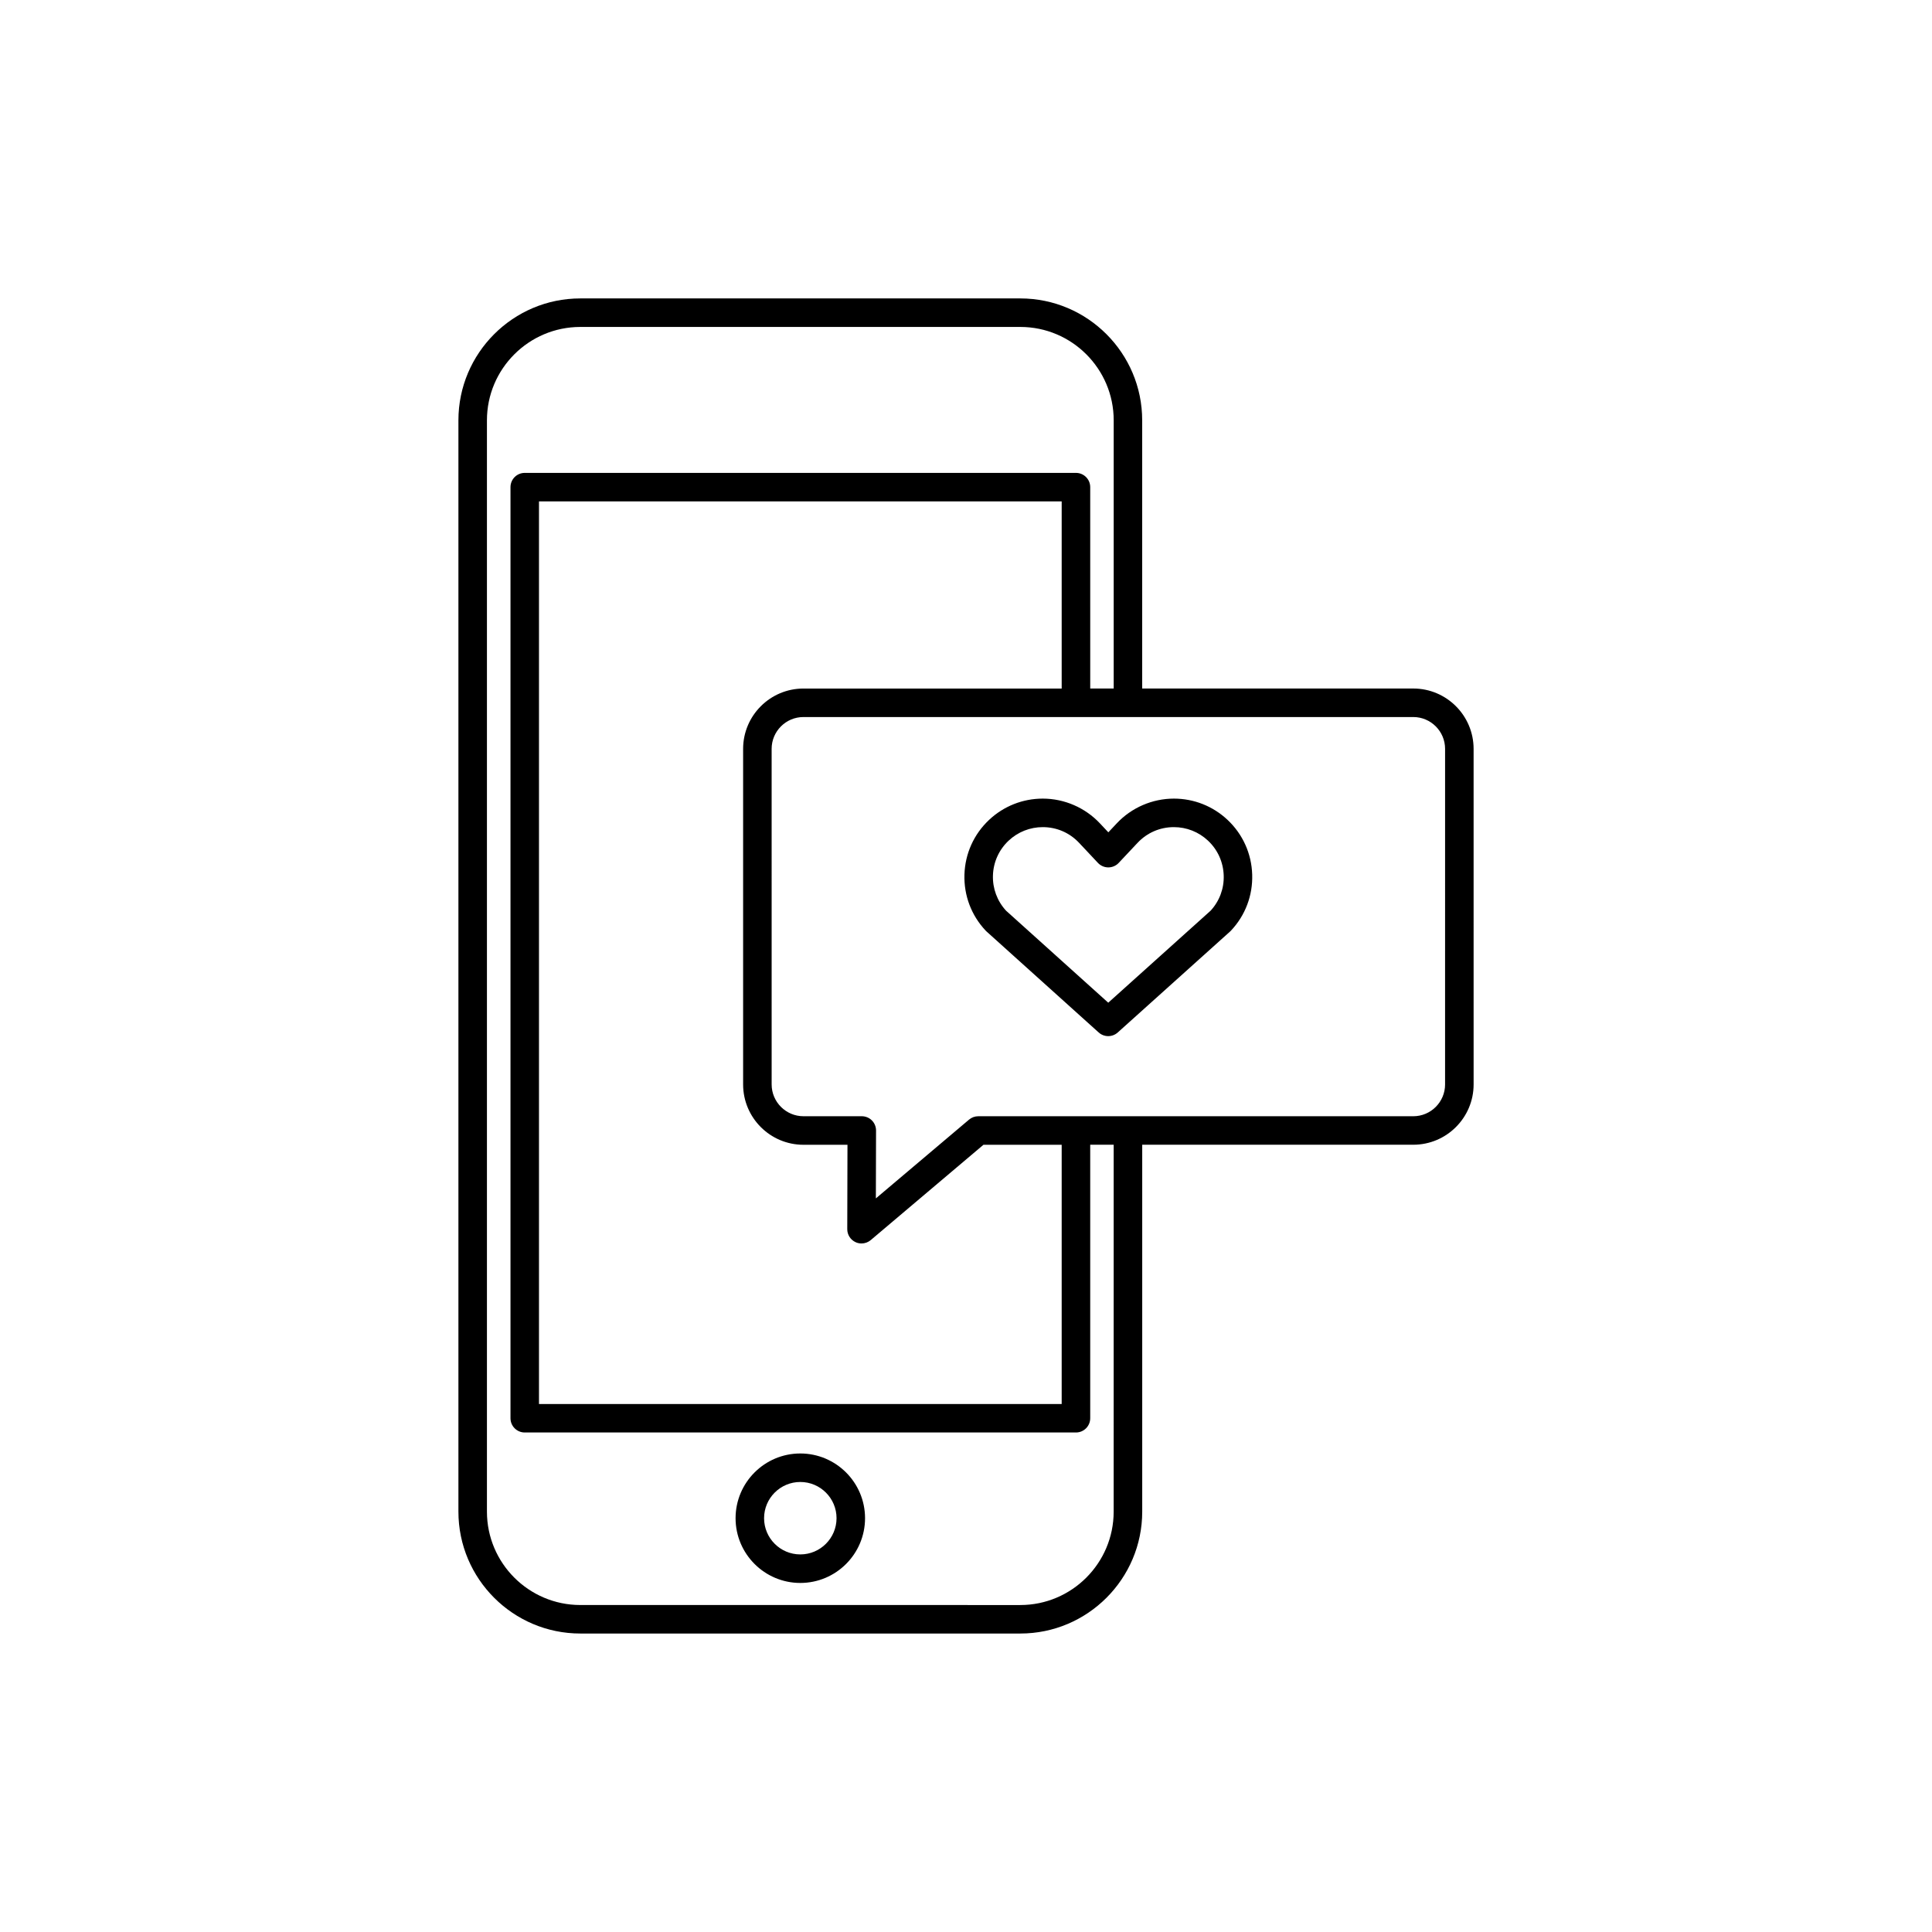
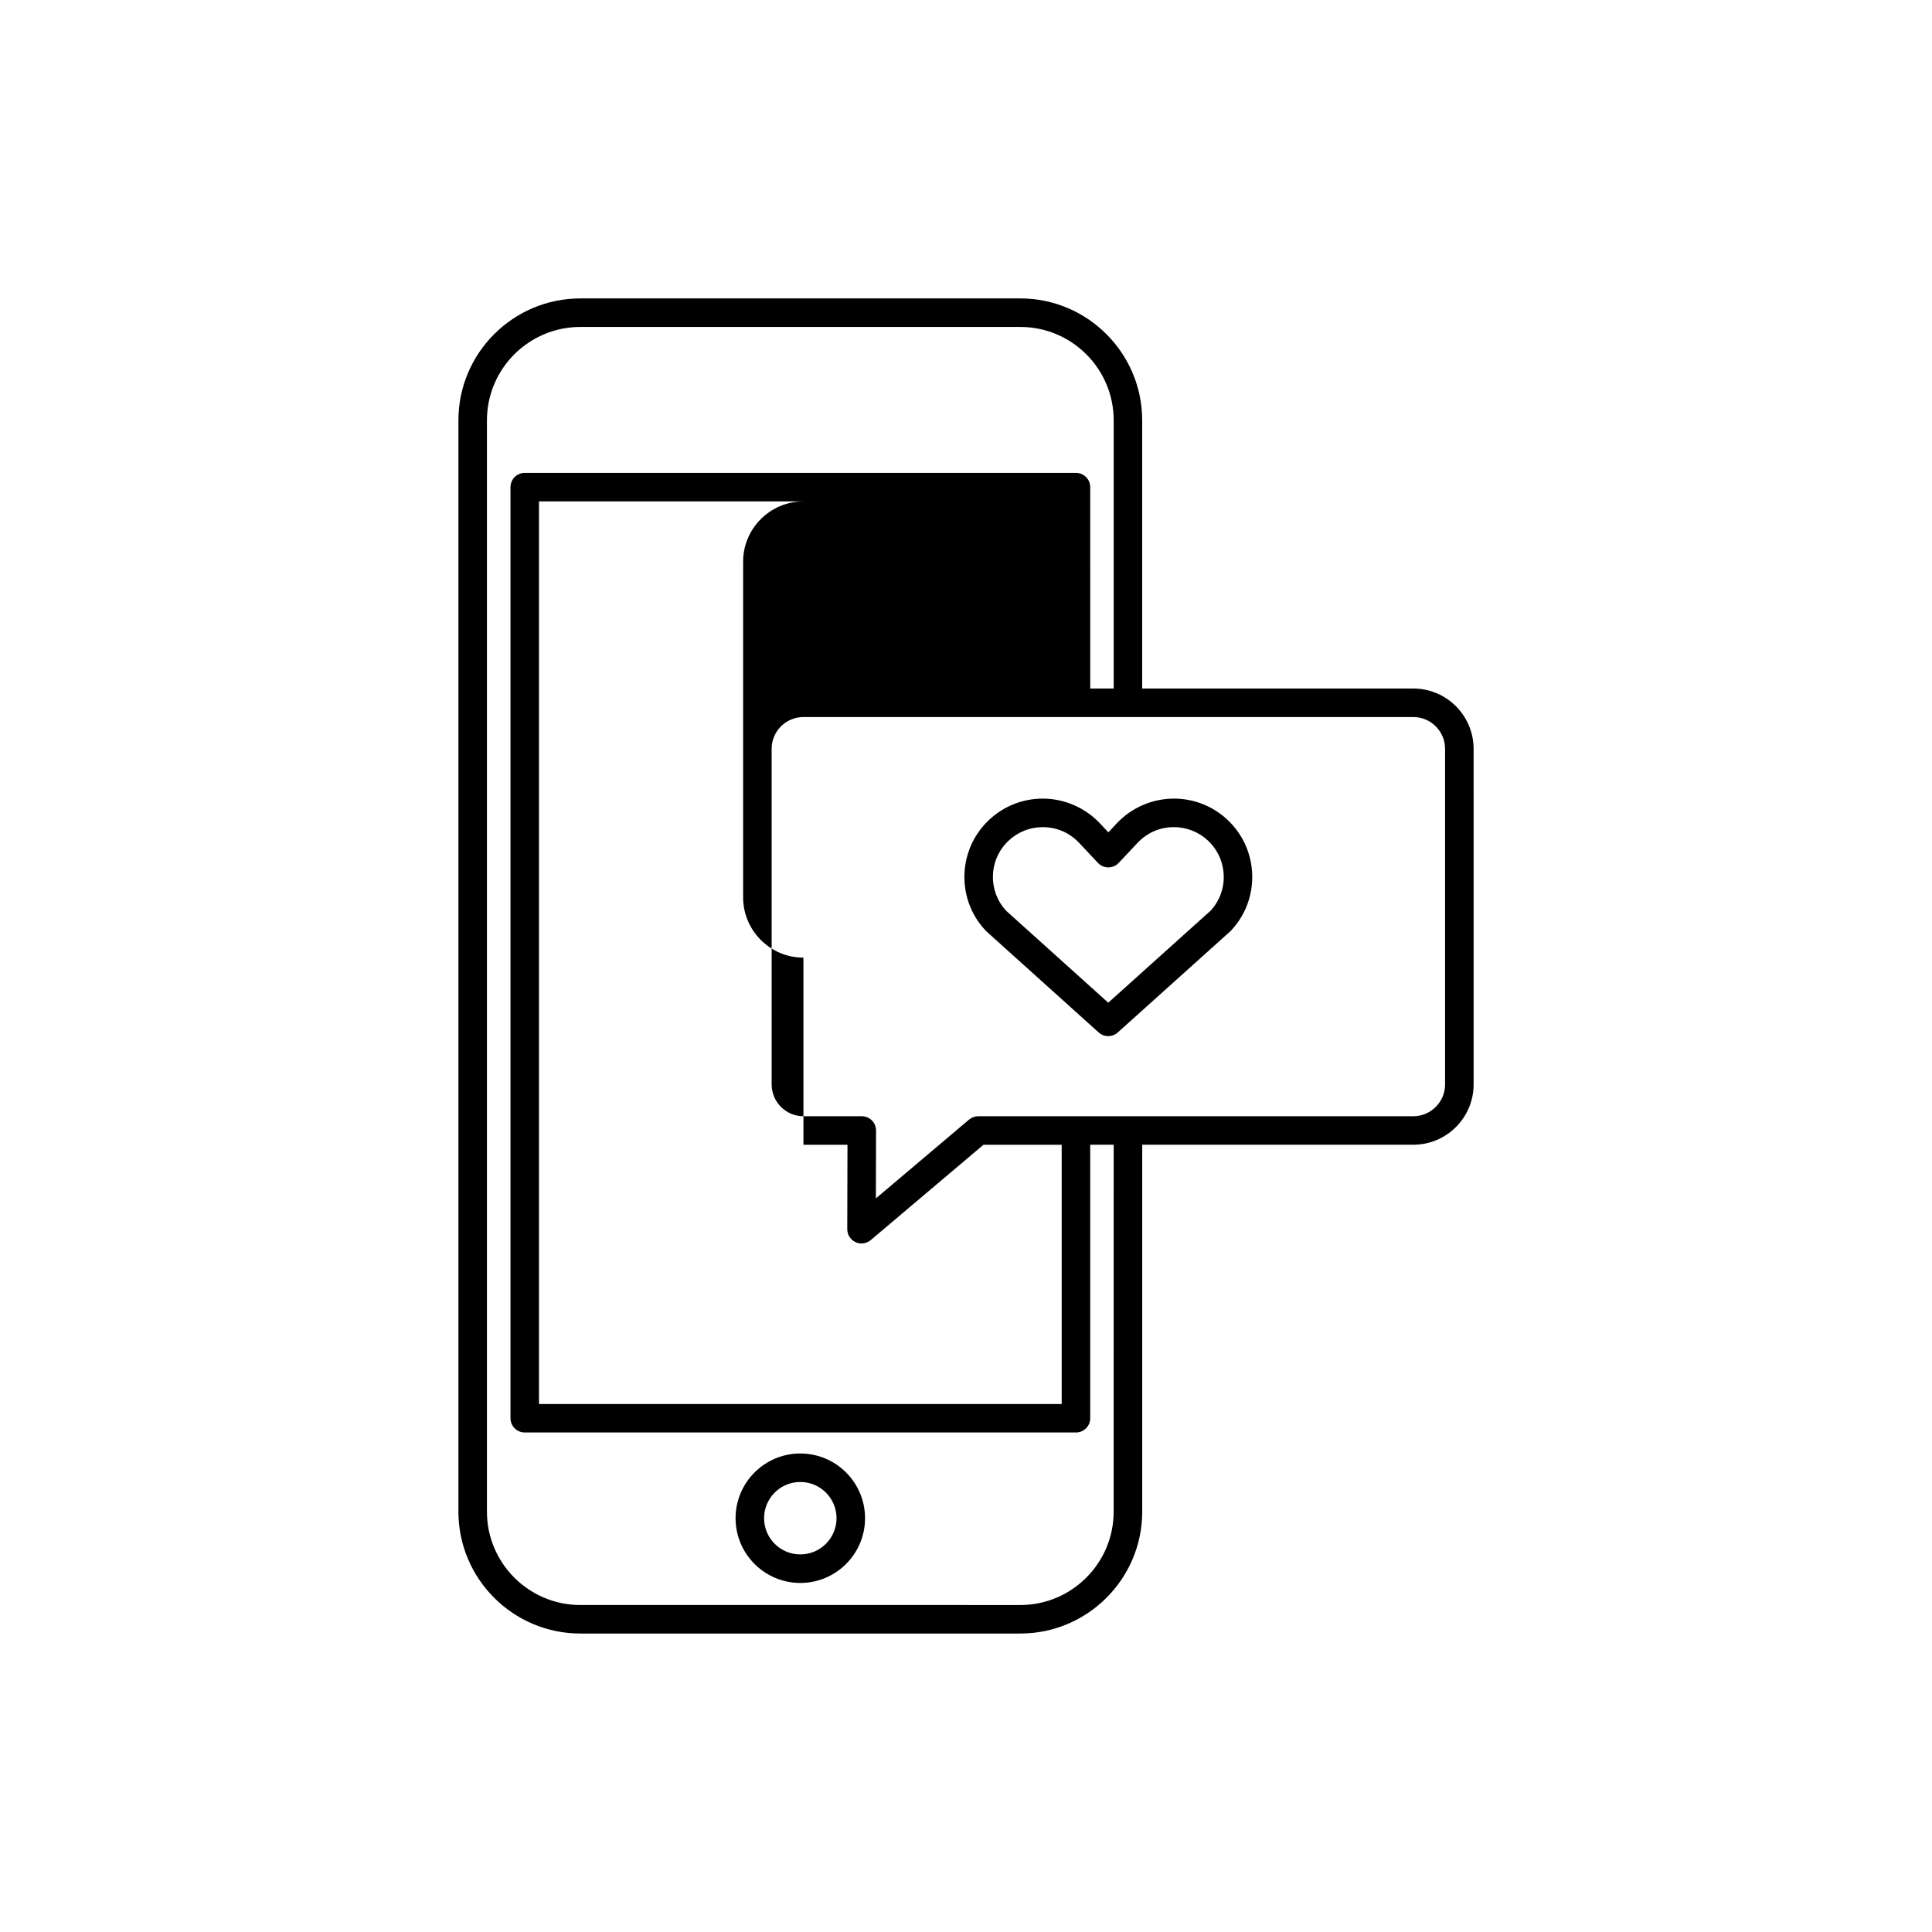
<svg xmlns="http://www.w3.org/2000/svg" fill="#000000" width="800px" height="800px" version="1.1" viewBox="144 144 512 512">
-   <path d="m455.1 355.64c-5.715 0-11.23 2.387-15.141 6.551l-2.238 2.383-2.238-2.383c-3.91-4.16-9.43-6.551-15.141-6.551-5.301 0-10.352 2-14.219 5.633-4.039 3.797-6.363 8.945-6.535 14.488s1.824 10.828 5.621 14.863c0.07 0.074 0.148 0.152 0.223 0.219l29.73 26.77c0.719 0.648 1.625 0.973 2.527 0.973s1.809-0.324 2.527-0.969l29.781-26.77c0.078-0.066 0.156-0.145 0.227-0.223 3.801-4.039 5.797-9.32 5.621-14.863-0.172-5.543-2.492-10.691-6.535-14.492-3.859-3.629-8.91-5.629-14.211-5.629zm9.727 29.699-27.129 24.387-27.082-24.383c-2.352-2.559-3.586-5.871-3.477-9.344 0.109-3.527 1.586-6.801 4.16-9.219 2.457-2.309 5.672-3.582 9.043-3.582 3.688 0 7.109 1.48 9.629 4.164l4.988 5.312c0.711 0.762 1.715 1.195 2.754 1.195 1.043 0 2.039-0.43 2.754-1.191l4.992-5.312c2.527-2.684 5.945-4.168 9.633-4.168 3.371 0 6.582 1.273 9.043 3.582 2.57 2.418 4.047 5.691 4.16 9.219 0.117 3.473-1.117 6.785-3.469 9.34zm53.703-58.875h-71.84v-71.074c0-17.812-14.488-32.305-32.301-32.305h-116.6c-17.812 0-32.305 14.492-32.305 32.305v289.21c0 17.809 14.492 32.301 32.305 32.301h116.61c17.809 0 32.301-14.492 32.301-32.301v-97.234h71.84c8.812 0 15.984-7.172 15.984-15.984l-0.004-88.934c-0.004-8.812-7.172-15.984-15.984-15.984zm-79.398 218.14c0 13.645-11.098 24.746-24.742 24.746l-116.6-0.004c-13.645 0-24.746-11.098-24.746-24.746v-289.21c0-13.645 11.102-24.746 24.746-24.746h116.61c13.645 0 24.742 11.102 24.742 24.746v71.074h-6.219l-0.004-53.367c0-2.086-1.691-3.777-3.777-3.777h-146.08c-2.086 0-3.777 1.691-3.777 3.777v246.75c0 2.086 1.691 3.777 3.777 3.777h146.08c2.086 0 3.777-1.691 3.777-3.777v-72.48h6.219zm-82.211-97.23h11.668l-0.055 22.367c-0.004 1.473 0.848 2.812 2.184 3.438 0.508 0.238 1.055 0.352 1.594 0.352 0.875 0 1.742-0.305 2.441-0.891l29.875-25.262h20.73v68.703h-138.52v-239.2h138.52v49.59h-68.438c-8.812 0-15.984 7.172-15.984 15.984v88.934c0 8.816 7.168 15.988 15.984 15.988zm170.04-15.988c0 4.648-3.781 8.43-8.43 8.43h-89.367c-0.012 0-0.02-0.004-0.023-0.004-0.008 0-0.016 0.004-0.023 0.004h-25.867c-0.891 0-1.754 0.316-2.441 0.891l-24.695 20.879 0.047-17.984c0.004-1.004-0.395-1.969-1.102-2.68-0.707-0.711-1.672-1.109-2.676-1.109h-15.457c-4.648 0-8.43-3.781-8.43-8.43l-0.004-88.93c0-4.648 3.781-8.43 8.43-8.43h161.61c4.648 0 8.43 3.781 8.43 8.43l-0.004 88.934zm-170.87 97.801c-9.461 0-17.156 7.695-17.156 17.156s7.699 17.156 17.156 17.156c9.461 0 17.156-7.695 17.156-17.156s-7.699-17.156-17.156-17.156zm0 26.75c-5.297 0-9.602-4.305-9.602-9.598 0-5.293 4.305-9.598 9.602-9.598s9.602 4.305 9.602 9.598c-0.004 5.293-4.309 9.598-9.602 9.598z" />
+   <path d="m455.1 355.64c-5.715 0-11.23 2.387-15.141 6.551l-2.238 2.383-2.238-2.383c-3.91-4.16-9.43-6.551-15.141-6.551-5.301 0-10.352 2-14.219 5.633-4.039 3.797-6.363 8.945-6.535 14.488s1.824 10.828 5.621 14.863c0.07 0.074 0.148 0.152 0.223 0.219l29.73 26.77c0.719 0.648 1.625 0.973 2.527 0.973s1.809-0.324 2.527-0.969l29.781-26.77c0.078-0.066 0.156-0.145 0.227-0.223 3.801-4.039 5.797-9.32 5.621-14.863-0.172-5.543-2.492-10.691-6.535-14.492-3.859-3.629-8.91-5.629-14.211-5.629zm9.727 29.699-27.129 24.387-27.082-24.383c-2.352-2.559-3.586-5.871-3.477-9.344 0.109-3.527 1.586-6.801 4.16-9.219 2.457-2.309 5.672-3.582 9.043-3.582 3.688 0 7.109 1.48 9.629 4.164l4.988 5.312c0.711 0.762 1.715 1.195 2.754 1.195 1.043 0 2.039-0.43 2.754-1.191l4.992-5.312c2.527-2.684 5.945-4.168 9.633-4.168 3.371 0 6.582 1.273 9.043 3.582 2.57 2.418 4.047 5.691 4.16 9.219 0.117 3.473-1.117 6.785-3.469 9.34zm53.703-58.875h-71.84v-71.074c0-17.812-14.488-32.305-32.301-32.305h-116.6c-17.812 0-32.305 14.492-32.305 32.305v289.21c0 17.809 14.492 32.301 32.305 32.301h116.61c17.809 0 32.301-14.492 32.301-32.301v-97.234h71.84c8.812 0 15.984-7.172 15.984-15.984l-0.004-88.934c-0.004-8.812-7.172-15.984-15.984-15.984zm-79.398 218.14c0 13.645-11.098 24.746-24.742 24.746l-116.6-0.004c-13.645 0-24.746-11.098-24.746-24.746v-289.21c0-13.645 11.102-24.746 24.746-24.746h116.61c13.645 0 24.742 11.102 24.742 24.746v71.074h-6.219l-0.004-53.367c0-2.086-1.691-3.777-3.777-3.777h-146.08c-2.086 0-3.777 1.691-3.777 3.777v246.75c0 2.086 1.691 3.777 3.777 3.777h146.08c2.086 0 3.777-1.691 3.777-3.777v-72.48h6.219zm-82.211-97.23h11.668l-0.055 22.367c-0.004 1.473 0.848 2.812 2.184 3.438 0.508 0.238 1.055 0.352 1.594 0.352 0.875 0 1.742-0.305 2.441-0.891l29.875-25.262h20.73v68.703h-138.52v-239.2h138.52h-68.438c-8.812 0-15.984 7.172-15.984 15.984v88.934c0 8.816 7.168 15.988 15.984 15.988zm170.04-15.988c0 4.648-3.781 8.43-8.43 8.43h-89.367c-0.012 0-0.02-0.004-0.023-0.004-0.008 0-0.016 0.004-0.023 0.004h-25.867c-0.891 0-1.754 0.316-2.441 0.891l-24.695 20.879 0.047-17.984c0.004-1.004-0.395-1.969-1.102-2.68-0.707-0.711-1.672-1.109-2.676-1.109h-15.457c-4.648 0-8.43-3.781-8.43-8.43l-0.004-88.93c0-4.648 3.781-8.43 8.43-8.43h161.61c4.648 0 8.43 3.781 8.43 8.43l-0.004 88.934zm-170.87 97.801c-9.461 0-17.156 7.695-17.156 17.156s7.699 17.156 17.156 17.156c9.461 0 17.156-7.695 17.156-17.156s-7.699-17.156-17.156-17.156zm0 26.75c-5.297 0-9.602-4.305-9.602-9.598 0-5.293 4.305-9.598 9.602-9.598s9.602 4.305 9.602 9.598c-0.004 5.293-4.309 9.598-9.602 9.598z" />
</svg>